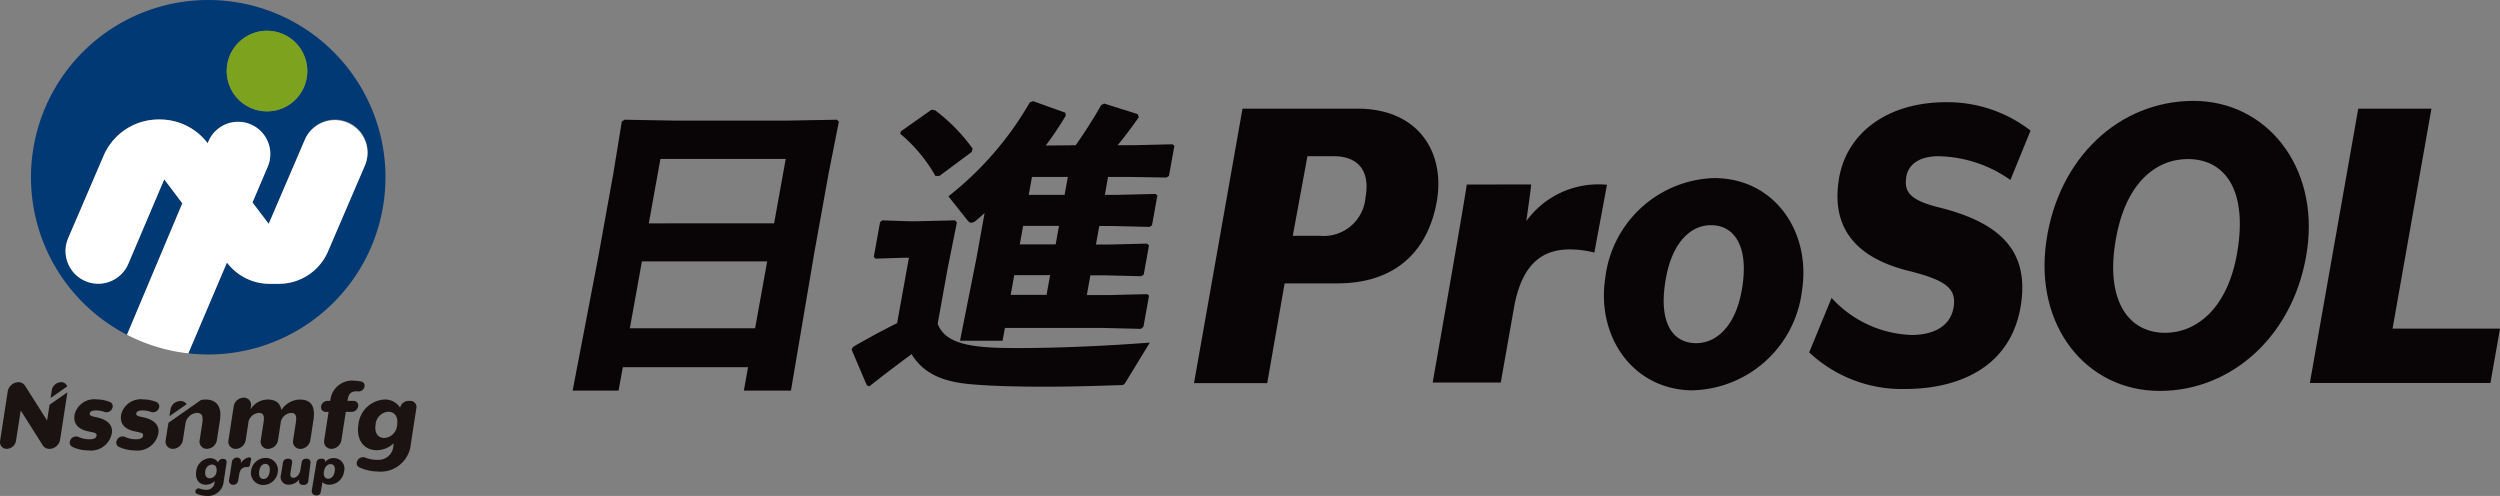
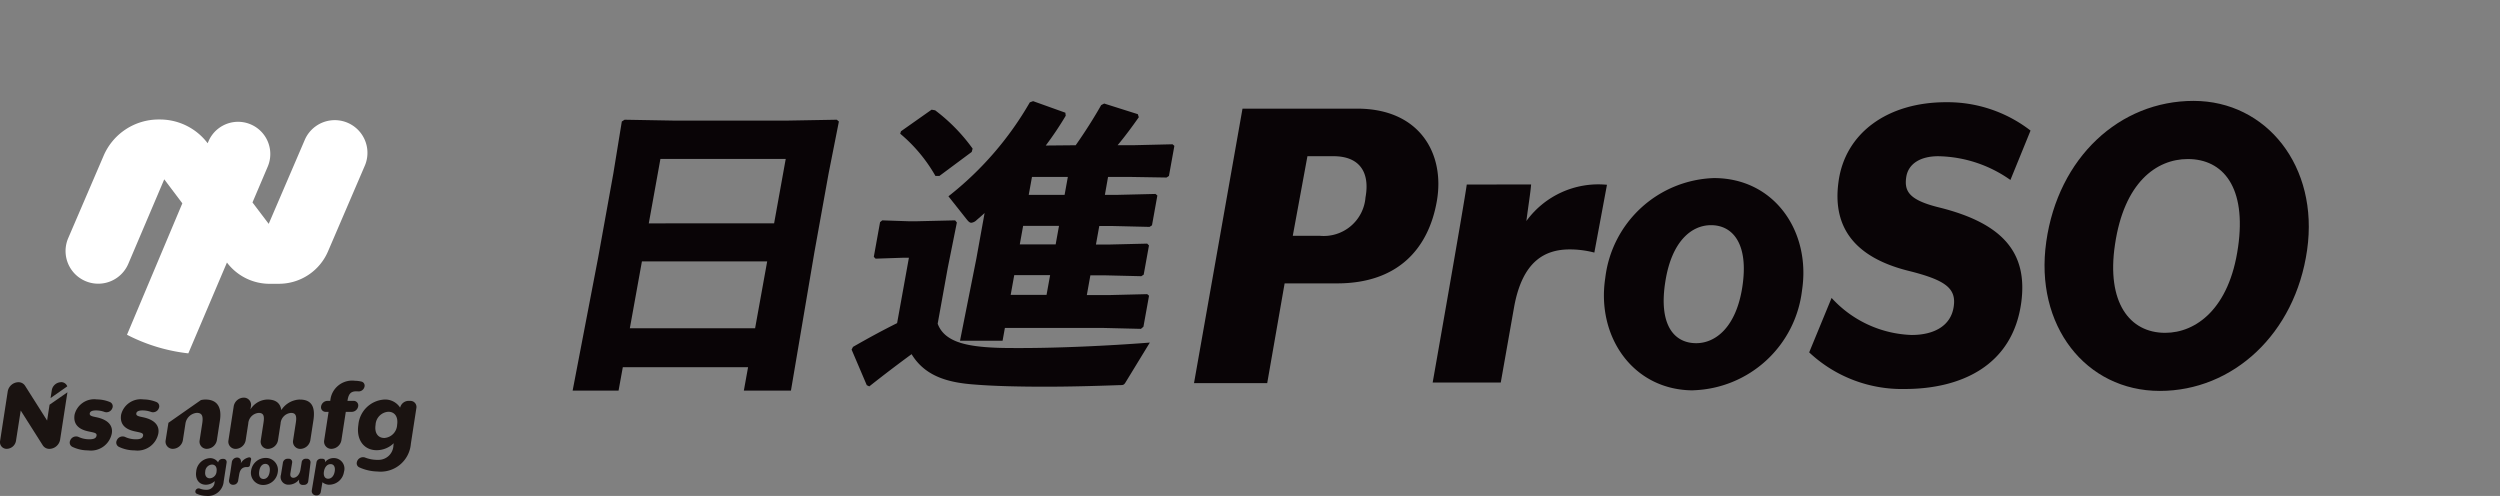
<svg xmlns="http://www.w3.org/2000/svg" width="157.869" height="31.315" viewBox="0 0 157.869 31.315">
  <rect x="0" y="0" width="157.869" height="31.315" fill="#808080" stroke="none" />
  <g id="グループ_1594" data-name="グループ 1594" transform="translate(15448.461 7051.75)">
    <path id="パス_178" data-name="パス 178" d="M121,21.111h7.247c3.957,0,5.545,2.859,5.026,5.834s-2.427,5.2-6.3,5.2H123.66l-1.1,6.3h-4.622Zm4.879,8.029a2.645,2.645,0,0,0,2.888-2.426c.29-1.588-.375-2.6-2.022-2.6H125.1l-.925,5.025Z" transform="translate(-15491 -7066)" fill="#090406" />
    <path id="パス_179" data-name="パス 179" d="M149.471,38.9c-3.821,0-6.134-3.408-5.562-7.105a7.145,7.145,0,0,1,6.861-6.3c3.846,0,6.133,3.408,5.561,7.1a7.144,7.144,0,0,1-6.86,6.3m1.117-10.426c-1.274,0-2.495,1.069-2.885,3.552-.441,2.744.546,3.9,1.949,3.9,1.222,0,2.521-1.011,2.911-3.552.416-2.715-.6-3.9-1.975-3.9" transform="translate(-15491 -7066)" fill="#090406" />
    <path id="パス_180" data-name="パス 180" d="M156.785,36.5l1.415-3.437a7.159,7.159,0,0,0,5.054,2.34c1.416,0,2.484-.578,2.657-1.791.173-1.155-.519-1.675-2.83-2.253-3.726-.923-4.794-3.032-4.448-5.6.4-3.119,3.119-5.054,6.787-5.054a8.563,8.563,0,0,1,5.343,1.791l-1.271,3.119a8.114,8.114,0,0,0-4.563-1.5c-1.1,0-1.906.462-2.021,1.357-.116.867.2,1.415,2.079,1.877,4.072,1.011,5.574,2.888,5.2,5.921-.519,4.129-3.9,5.544-7.364,5.544a8.557,8.557,0,0,1-6.036-2.31" transform="translate(-15491 -7066)" fill="#090406" />
    <path id="パス_181" data-name="パス 181" d="M171.755,29.515c.754-5.314,4.626-8.894,9.3-8.894,4.6,0,7.926,4.129,7.173,9.414-.754,5.314-4.7,8.9-9.3,8.9-4.678,0-7.926-4.13-7.173-9.415m12.111.347c.546-3.784-.936-5.574-3.171-5.574-2,0-4.028,1.5-4.6,5.4-.546,3.639.909,5.574,3.17,5.574,1.949,0,4.054-1.53,4.6-5.4" transform="translate(-15491 -7066)" fill="#090406" />
-     <path id="パス_182" data-name="パス 182" d="M191.457,21.111h4.621L193.623,35h6.786l-.606,3.436H188.4Z" transform="translate(-15491 -7066)" fill="#090406" />
    <path id="パス_183" data-name="パス 183" d="M89.778,37.437h-7.91L81.6,38.914H78.7l1.617-8.428.953-5.279.535-3.283.175-.114,3.233.057h6.931l3.237-.057.132.114-.65,3.283-.9,4.992-1.477,8.715H89.512Zm.444-2.458.763-4.223h-7.91l-.763,4.223Zm1.2-6.624.734-4.07H84.243l-.735,4.07Z" transform="translate(-15491 -7066)" fill="#090406" />
    <path id="パス_184" data-name="パス 184" d="M113.626,38.377c-.111.192-.168.192-.38.192-1.6.058-3.223.1-4.7.1-1.691,0-3.238-.038-4.43-.134-1.631-.115-3.139-.48-4.012-1.92-.841.615-1.752,1.306-2.672,2.035l-.158-.077-.958-2.246.089-.173c1.048-.6,1.857-1.036,2.785-1.5l.745-4.128H99.55l-1.719.058-.113-.115.395-2.189.136-.115,1.717.058h.4l2.487-.058.11.135-.578,2.879-.634,3.513c.426,1.152,1.814,1.44,3.7,1.517.457.019.976.019,1.533.019,2.342,0,5.457-.134,8.164-.345ZM103.9,23.845l-2.04,1.516h-.25a9.77,9.77,0,0,0-2.225-2.668l.048-.154,1.934-1.363.224.039a11.237,11.237,0,0,1,2.367,2.419Zm6.566-.423c.568-.806,1.156-1.728,1.609-2.534l.19-.1,2.125.672.061.192c-.389.557-.871,1.21-1.336,1.766h1.075l2.391-.057.117.1-.343,1.9-.152.1-2.373-.039H112.51l-.2,1.133h.787l2.41-.058.117.1-.339,1.881-.153.1-2.389-.057h-.787l-.211,1.171h.825l2.411-.058.113.116-.333,1.842-.151.1-2.39-.057h-.826l-.224,1.248h1.44l2.371-.058.117.1-.354,1.958-.158.134-2.351-.057h-6.24l-.145.806h-2.688l1.028-5.164.524-2.9c-.163.154-.344.307-.5.442a.573.573,0,0,1-.339.173c-.1,0-.178-.077-.273-.192l-1.172-1.479a20.554,20.554,0,0,0,5.14-5.932l.206-.077,2.038.73.023.192a21.2,21.2,0,0,1-1.261,1.881Zm-1.614,8.2h-2.266l-.225,1.248h2.265Zm.561-3.11h-2.266l-.211,1.171h2.265Zm.558-3.091h-2.265l-.205,1.133h2.265Z" transform="translate(-15491 -7066)" fill="#090406" />
    <path id="パス_185" data-name="パス 185" d="M143.218,30.2a6.138,6.138,0,0,0-1.548-.2c-1.56,0-3,.722-3.524,3.668l-.837,4.736h-4.3s2-11.345,2.152-12.5l4.065-.007c-.042.527-.182,1.386-.3,2.31a5.62,5.62,0,0,1,5.089-2.289Z" transform="translate(-15491 -7066)" fill="#090406" />
-     <path id="パス_186" data-name="パス 186" d="M55.688,14.25a11.192,11.192,0,0,0-5.131,21.139l3.495-8.3L52.91,25.576l-2.271,5.339a2.063,2.063,0,1,1-3.794-1.622l2.236-5.206A3.778,3.778,0,0,1,52.553,21.8h.085a3.779,3.779,0,0,1,3.013,1.5l.048-.113a2.034,2.034,0,1,1,3.747,1.586l-.964,2.266,1.024,1.351L61.8,23.048a2.063,2.063,0,0,1,3.792,1.628l-2.342,5.453a3.373,3.373,0,0,1-3.1,2.042h-.588a3.373,3.373,0,0,1-2.693-1.343L54.43,36.563A11.192,11.192,0,1,0,55.688,14.25M59.4,21.282a2.544,2.544,0,1,1,2.544-2.544A2.544,2.544,0,0,1,59.4,21.282" transform="translate(-15491 -7066)" fill="#003974" />
-     <path id="パス_187" data-name="パス 187" d="M59.4,16.193a2.544,2.544,0,1,0,2.544,2.544A2.544,2.544,0,0,0,59.4,16.193" transform="translate(-15491 -7066)" fill="#7da21e" />
    <path id="パス_188" data-name="パス 188" d="M59.562,32.17h.588a3.373,3.373,0,0,0,3.1-2.042l2.342-5.452A2.064,2.064,0,0,0,61.8,23.047l-2.293,5.339-1.024-1.352.964-2.265A2.034,2.034,0,1,0,55.7,23.183l-.048.113a3.777,3.777,0,0,0-3.013-1.5h-.085a3.778,3.778,0,0,0-3.472,2.288l-2.237,5.207a2.063,2.063,0,1,0,3.795,1.621l2.271-5.339,1.142,1.516-3.495,8.3a11.108,11.108,0,0,0,3.873,1.175l2.439-5.736a3.37,3.37,0,0,0,2.693,1.343" transform="translate(-15491 -7066)" fill="#fff" />
    <path id="パス_189" data-name="パス 189" d="M54.392,40.1v0h0" transform="translate(-15491 -7066)" fill="#1a1311" />
    <path id="パス_190" data-name="パス 190" d="M55.511,39.479a1.238,1.238,0,0,0-.286.036l-.832.581,0,0h0l-1.218.853L53,42.05a.455.455,0,0,0,.46.543.657.657,0,0,0,.627-.543l.163-1.056a.8.8,0,0,1,.714-.673c.316,0,.422.175.346.666l-.164,1.063a.455.455,0,0,0,.46.543.658.658,0,0,0,.628-.543l.194-1.259c.116-.751-.113-1.312-.92-1.312" transform="translate(-15491 -7066)" fill="#1a1311" />
-     <path id="パス_191" data-name="パス 191" d="M53.95,39.577h-.043a.633.633,0,0,0-.6.522l-.066.433,1.086-.76a.437.437,0,0,0-.374-.195" transform="translate(-15491 -7066)" fill="#1a1311" />
    <path id="パス_192" data-name="パス 192" d="M46.389,38.385a.608.608,0,0,0-.579.5l-.077.5,1.055-.738a.413.413,0,0,0-.4-.266" transform="translate(-15491 -7066)" fill="#1a1311" />
    <path id="パス_193" data-name="パス 193" d="M45.668,39.807l-.154,1-1.394-2.2a.488.488,0,0,0-.422-.221.7.7,0,0,0-.671.581l-.482,3.126a.419.419,0,0,0,.424.5.607.607,0,0,0,.579-.5l.3-1.919,1.394,2.2a.488.488,0,0,0,.422.221.7.7,0,0,0,.671-.581l.461-2.991Z" transform="translate(-15491 -7066)" fill="#1a1311" />
    <path id="パス_194" data-name="パス 194" d="M61.48,39.479a1.442,1.442,0,0,0-1.176.666c-.059-.393-.3-.666-.872-.666a1.3,1.3,0,0,0-1.078.624l.031-.2a.455.455,0,0,0-.46-.543.657.657,0,0,0-.627.543l-.332,2.15a.455.455,0,0,0,.46.543.657.657,0,0,0,.627-.543l.163-1.056a.719.719,0,0,1,.658-.673c.316,0,.37.2.305.617l-.172,1.112a.455.455,0,0,0,.46.543.657.657,0,0,0,.627-.543l.163-1.056a.719.719,0,0,1,.658-.673c.309,0,.37.2.305.617l-.172,1.112a.455.455,0,0,0,.46.543.659.659,0,0,0,.628-.543l.194-1.259c.116-.751-.043-1.312-.85-1.312" transform="translate(-15491 -7066)" fill="#1a1311" />
    <path id="パス_195" data-name="パス 195" d="M65.04,38.96a.936.936,0,0,1,.11.006.382.382,0,0,0,.41-.313.262.262,0,0,0-.2-.308,1.984,1.984,0,0,0-.413-.051A1.383,1.383,0,0,0,63.4,39.521l-.006.042h-.179a.421.421,0,0,0-.4.347.291.291,0,0,0,.294.348h.179l-.277,1.792a.455.455,0,0,0,.46.543.657.657,0,0,0,.627-.543l.277-1.792h.382a.421.421,0,0,0,.4-.348.29.29,0,0,0-.294-.347h-.382l.007-.042c.068-.442.247-.561.556-.561" transform="translate(-15491 -7066)" fill="#1a1311" />
    <path id="パス_196" data-name="パス 196" d="M68.445,39.563h-.116a.555.555,0,0,0-.523.428,1.125,1.125,0,0,0-.987-.512,1.753,1.753,0,0,0-1.65,1.6c-.144.933.343,1.6,1.156,1.6a1.548,1.548,0,0,0,1.078-.442l-.02.133a.941.941,0,0,1-.969.919,2.143,2.143,0,0,1-.831-.15.4.4,0,0,0-.513.312.282.282,0,0,0,.152.309,2.942,2.942,0,0,0,1.162.265,1.914,1.914,0,0,0,2.1-1.753l.347-2.25a.383.383,0,0,0-.387-.458m-1.636,2.343c-.386,0-.634-.3-.553-.828a.865.865,0,0,1,.808-.827c.386,0,.634.3.553.827a.865.865,0,0,1-.808.828" transform="translate(-15491 -7066)" fill="#1a1311" />
    <path id="パス_197" data-name="パス 197" d="M48.578,40.588c-.231-.049-.394-.084-.371-.231.019-.127.148-.19.394-.19a1.568,1.568,0,0,1,.551.1.391.391,0,0,0,.477-.236.291.291,0,0,0-.146-.392,2.213,2.213,0,0,0-.824-.167,1.276,1.276,0,0,0-1.412.968c-.07.456.092.9.91,1.059.319.07.506.084.479.259s-.19.232-.457.232a1.61,1.61,0,0,1-.695-.155.4.4,0,0,0-.516.24.3.3,0,0,0,.134.389,2.287,2.287,0,0,0,1,.227,1.34,1.34,0,0,0,1.5-1.087c.063-.414-.15-.849-1.029-1.017" transform="translate(-15491 -7066)" fill="#1a1311" />
    <path id="パス_198" data-name="パス 198" d="M51.517,40.588c-.231-.049-.394-.084-.371-.231.019-.127.148-.19.394-.19a1.568,1.568,0,0,1,.551.1.391.391,0,0,0,.477-.236.291.291,0,0,0-.146-.392,2.213,2.213,0,0,0-.824-.167,1.276,1.276,0,0,0-1.412.968c-.07.456.092.9.91,1.059.319.07.506.084.479.259s-.19.232-.457.232a1.61,1.61,0,0,1-.695-.155.4.4,0,0,0-.516.24.3.3,0,0,0,.134.389,2.287,2.287,0,0,0,1,.227,1.34,1.34,0,0,0,1.5-1.087c.063-.414-.15-.849-1.029-1.017" transform="translate(-15491 -7066)" fill="#1a1311" />
    <path id="パス_199" data-name="パス 199" d="M59.163,44.875a.767.767,0,0,1-.767-.908.93.93,0,0,1,.916-.8.764.764,0,0,1,.766.908.929.929,0,0,1-.915.8m.13-1.332c-.172,0-.335.136-.383.454-.054.35.082.5.271.5.166,0,.339-.129.387-.454.051-.347-.089-.5-.275-.5" transform="translate(-15491 -7066)" fill="#1a1211" />
    <path id="パス_200" data-name="パス 200" d="M61.722,44.871h-.066a.218.218,0,0,1-.233-.209c0-.042,0-.086.005-.13a.844.844,0,0,1-.659.325.484.484,0,0,1-.489-.627L60.4,43.5a.3.3,0,0,1,.33-.281h.034a.209.209,0,0,1,.223.247l-.111.671c-.031.2.061.284.192.284.161,0,.382-.155.443-.505l.077-.461a.25.25,0,0,1,.274-.236h.046a.229.229,0,0,1,.236.279s-.085.736-.139,1.134a.256.256,0,0,1-.284.235" transform="translate(-15491 -7066)" fill="#1a1211" />
    <path id="パス_201" data-name="パス 201" d="M63.31,44.86A.677.677,0,0,1,62.9,44.7l-.106.624a.251.251,0,0,1-.248.209h-.048a.273.273,0,0,1-.27-.317c.078-.466.22-1.323.293-1.75a.273.273,0,0,1,.309-.246h.08c.09,0,.171.071.159.147,0,.028-.008.053-.011.075a.694.694,0,0,1,.563-.266.669.669,0,0,1,.641.863.948.948,0,0,1-.948.819m.1-1.3c-.211,0-.372.184-.418.461s.055.461.266.461.368-.184.414-.461-.051-.461-.262-.461" transform="translate(-15491 -7066)" fill="#1a1211" />
    <path id="パス_202" data-name="パス 202" d="M56.647,43.226h-.061a.29.29,0,0,0-.274.224.592.592,0,0,0-.518-.269.919.919,0,0,0-.865.839c-.075.489.18.839.606.839a.815.815,0,0,0,.566-.232l-.011.07a.493.493,0,0,1-.508.482,1.119,1.119,0,0,1-.436-.079.207.207,0,0,0-.269.164.148.148,0,0,0,.08.162,1.556,1.556,0,0,0,.609.139,1,1,0,0,0,1.1-.92l.182-1.179a.2.2,0,0,0-.2-.24m-.858,1.228c-.2,0-.332-.158-.29-.434a.454.454,0,0,1,.424-.434c.2,0,.332.158.29.434a.454.454,0,0,1-.424.434" transform="translate(-15491 -7066)" fill="#1a1211" />
    <path id="パス_203" data-name="パス 203" d="M57.744,43.5l.011-.069a.271.271,0,0,0-.013-.131.238.238,0,0,0-.043-.076.244.244,0,0,0-.189-.082.335.335,0,0,0-.215.082.346.346,0,0,0-.116.2l0,.011-.1.677L57,44.573a.249.249,0,0,0,.1.243.257.257,0,0,0,.15.047.376.376,0,0,0,.181-.041.341.341,0,0,0,.151-.24l0-.009.007-.044.054-.318c.064-.376.258-.468.469-.468l.061,0c.048,0,.129-.026.143-.091l.079-.386c.014-.08-.036-.156-.156-.131a.771.771,0,0,0-.491.366" transform="translate(-15491 -7066)" fill="#1a1211" />
  </g>
</svg>